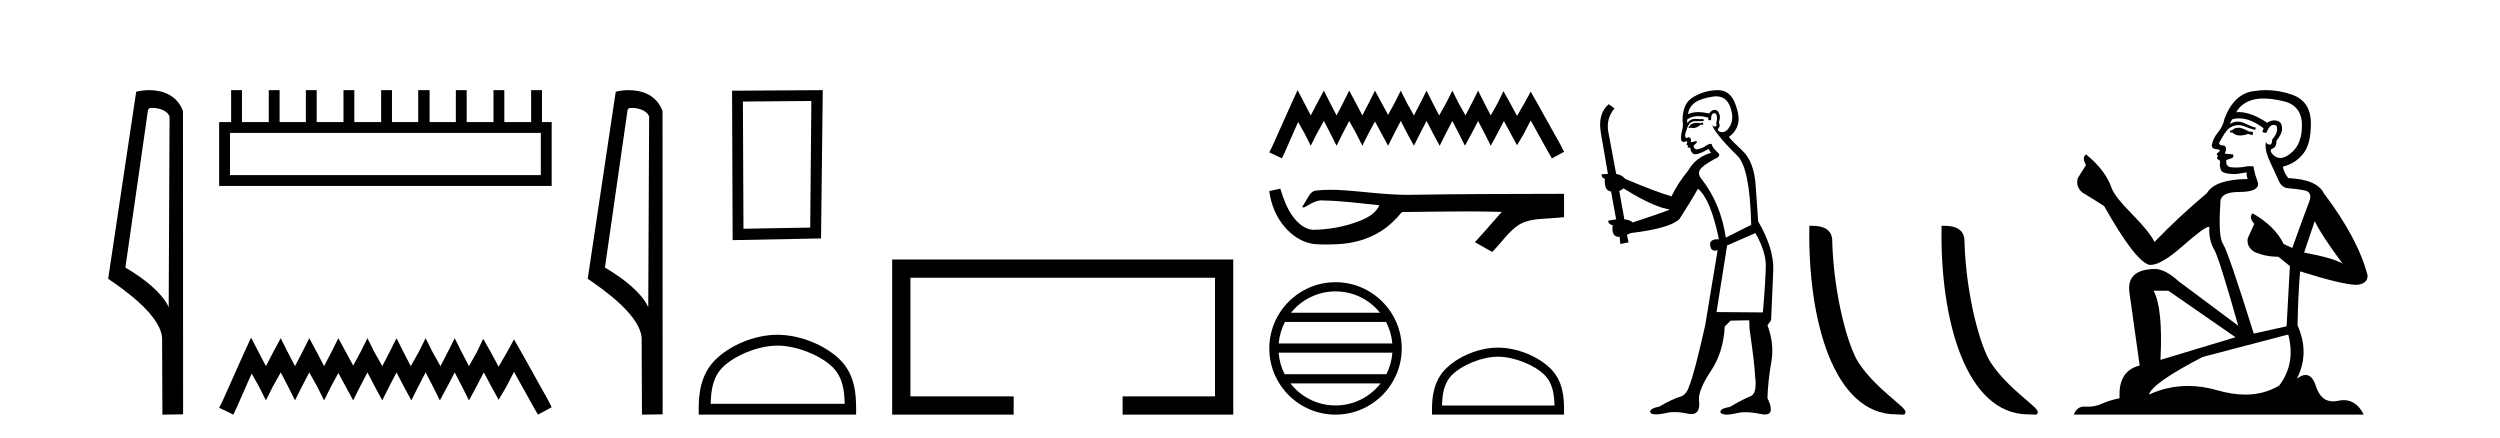
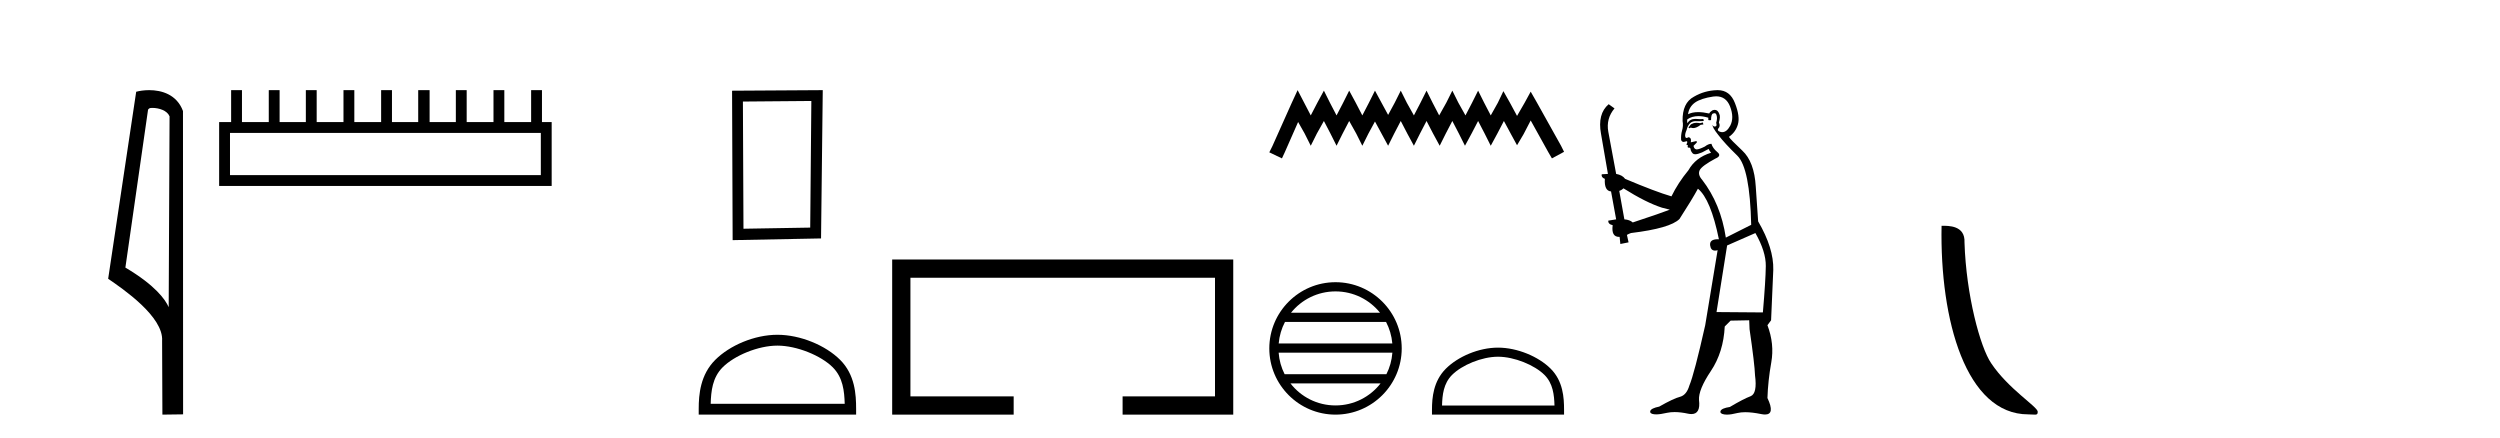
<svg xmlns="http://www.w3.org/2000/svg" width="234.0" height="41.0">
  <path d="M 14.259 10.1 C 14.884 10.1 15.648 10.34 15.871 10.89 L 15.789 28.751 L 15.789 28.751 C 15.473 28.034 14.531 26.699 11.736 25.046 L 13.858 10.263 C 13.958 10.157 13.955 10.1 14.259 10.1 ZM 15.789 28.751 L 15.789 28.751 C 15.789 28.751 15.789 28.751 15.789 28.751 L 15.789 28.751 L 15.789 28.751 ZM 13.962 8.437 C 13.484 8.437 13.053 8.505 12.747 8.588 L 10.124 26.094 C 11.512 27.044 15.325 29.648 15.173 31.91 L 15.201 38.809 L 17.138 38.783 L 17.127 10.393 C 16.551 8.837 15.12 8.437 13.962 8.437 Z" style="fill:#000000;stroke:none" />
  <path d="M 50.621 12.441 L 50.621 16.391 L 21.527 16.391 L 21.527 12.441 ZM 21.634 8.437 L 21.634 11.426 L 20.512 11.426 L 20.512 17.405 L 51.636 17.405 L 51.636 11.426 L 50.728 11.426 L 50.728 8.437 L 49.714 8.437 L 49.714 11.426 L 47.205 11.426 L 47.205 8.437 L 46.191 8.437 L 46.191 11.426 L 43.681 11.426 L 43.681 8.437 L 42.667 8.437 L 42.667 11.426 L 40.211 11.426 L 40.211 8.437 L 39.144 8.437 L 39.144 11.426 L 36.688 11.426 L 36.688 8.437 L 35.674 8.437 L 35.674 11.426 L 33.165 11.426 L 33.165 8.437 L 32.15 8.437 L 32.15 11.426 L 29.641 11.426 L 29.641 8.437 L 28.627 8.437 L 28.627 11.426 L 26.171 11.426 L 26.171 8.437 L 25.157 8.437 L 25.157 11.426 L 22.648 11.426 L 22.648 8.437 Z" style="fill:#000000;stroke:none" />
-   <path d="M 23.502 31.602 L 22.861 32.99 L 20.833 37.528 L 20.512 38.169 L 21.847 38.809 L 22.167 38.115 L 23.555 34.966 L 24.249 36.193 L 24.89 37.475 L 25.531 36.193 L 26.278 34.859 L 26.972 36.193 L 27.613 37.475 L 28.253 36.193 L 28.947 34.859 L 29.695 36.193 L 30.335 37.475 L 30.976 36.193 L 31.67 34.912 L 32.364 36.193 L 33.058 37.475 L 33.698 36.193 L 34.392 34.859 L 35.086 36.193 L 35.78 37.475 L 36.421 36.193 L 37.115 34.859 L 37.809 36.193 L 38.503 37.475 L 39.144 36.193 L 39.838 34.859 L 40.532 36.193 L 41.172 37.475 L 41.866 36.193 L 42.56 34.859 L 43.254 36.193 L 43.895 37.475 L 44.589 36.193 L 45.283 34.859 L 46.03 36.247 L 46.671 37.421 L 47.365 36.247 L 48.112 34.805 L 49.981 38.169 L 50.355 38.809 L 51.636 38.115 L 51.315 37.475 L 48.753 32.884 L 48.112 31.763 L 47.472 32.937 L 46.671 34.325 L 45.924 32.937 L 45.23 31.709 L 44.642 32.937 L 43.895 34.272 L 43.201 32.937 L 42.56 31.656 L 41.92 32.937 L 41.226 34.272 L 40.478 32.937 L 39.838 31.656 L 39.197 32.937 L 38.45 34.272 L 37.756 32.937 L 37.115 31.656 L 36.474 32.937 L 35.78 34.272 L 35.033 32.937 L 34.392 31.656 L 33.752 32.937 L 33.058 34.218 L 32.364 32.937 L 31.67 31.656 L 31.029 32.937 L 30.335 34.272 L 29.641 32.937 L 28.947 31.656 L 28.307 32.937 L 27.613 34.272 L 26.919 32.937 L 26.278 31.656 L 25.584 32.937 L 24.89 34.272 L 24.196 32.937 L 23.502 31.602 Z" style="fill:#000000;stroke:none" />
-   <path d="M 59.146 10.1 C 59.77 10.1 60.535 10.34 60.758 10.89 L 60.676 28.751 L 60.676 28.751 C 60.359 28.034 59.418 26.699 56.622 25.046 L 58.745 10.263 C 58.844 10.157 58.842 10.1 59.146 10.1 ZM 60.676 28.751 L 60.676 28.751 C 60.676 28.751 60.676 28.751 60.676 28.751 L 60.676 28.751 L 60.676 28.751 ZM 58.849 8.437 C 58.371 8.437 57.939 8.505 57.633 8.588 L 55.011 26.094 C 56.398 27.044 60.211 29.648 60.059 31.91 L 60.087 38.809 L 62.024 38.783 L 62.013 10.393 C 61.437 8.837 60.006 8.437 58.849 8.437 Z" style="fill:#000000;stroke:none" />
  <path d="M 75.942 9.451 L 75.836 21.303 L 69.589 21.409 L 69.536 9.505 L 75.942 9.451 ZM 77.01 8.437 L 68.522 8.49 L 68.575 22.477 L 76.85 22.317 L 77.01 8.437 Z" style="fill:#000000;stroke:none" />
  <path d="M 72.766 32.35 C 74.578 32.35 76.847 33.281 77.944 34.378 C 78.905 35.339 79.03 36.612 79.065 37.795 L 66.52 37.795 C 66.555 36.612 66.681 35.339 67.641 34.378 C 68.739 33.281 70.954 32.35 72.766 32.35 ZM 72.766 31.335 C 70.616 31.335 68.303 32.329 66.947 33.684 C 65.556 35.075 65.399 36.906 65.399 38.275 L 65.399 38.809 L 80.133 38.809 L 80.133 38.275 C 80.133 36.906 80.029 35.075 78.638 33.684 C 77.282 32.329 74.916 31.335 72.766 31.335 Z" style="fill:#000000;stroke:none" />
  <path d="M 83.508 24.289 L 83.508 38.809 L 94.879 38.809 L 94.879 37.101 L 85.216 37.101 L 85.216 25.997 L 113.724 25.997 L 113.724 37.101 L 105.075 37.101 L 105.075 38.809 L 115.432 38.809 L 115.432 24.289 Z" style="fill:#000000;stroke:none" />
  <path d="M 121.457 8.437 L 120.889 9.667 L 119.09 13.69 L 118.807 14.258 L 119.99 14.825 L 120.274 14.21 L 121.504 11.418 L 122.119 12.507 L 122.687 13.642 L 123.255 12.507 L 123.917 11.324 L 124.533 12.507 L 125.101 13.642 L 125.668 12.507 L 126.284 11.324 L 126.946 12.507 L 127.514 13.642 L 128.082 12.507 L 128.697 11.371 L 129.312 12.507 L 129.928 13.642 L 130.495 12.507 L 131.111 11.324 L 131.726 12.507 L 132.341 13.642 L 132.909 12.507 L 133.524 11.324 L 134.139 12.507 L 134.755 13.642 L 135.322 12.507 L 135.938 11.324 L 136.553 12.507 L 137.121 13.642 L 137.736 12.507 L 138.351 11.324 L 138.966 12.507 L 139.534 13.642 L 140.149 12.507 L 140.765 11.324 L 141.427 12.554 L 141.995 13.595 L 142.61 12.554 L 143.273 11.276 L 144.929 14.258 L 145.26 14.825 L 146.396 14.21 L 146.112 13.642 L 143.841 9.573 L 143.273 8.579 L 142.705 9.62 L 141.995 10.85 L 141.332 9.62 L 140.717 8.531 L 140.197 9.62 L 139.534 10.803 L 138.919 9.62 L 138.351 8.484 L 137.783 9.62 L 137.168 10.803 L 136.505 9.62 L 135.938 8.484 L 135.37 9.62 L 134.707 10.803 L 134.092 9.62 L 133.524 8.484 L 132.956 9.62 L 132.341 10.803 L 131.679 9.62 L 131.111 8.484 L 130.543 9.62 L 129.928 10.756 L 129.312 9.62 L 128.697 8.484 L 128.129 9.62 L 127.514 10.803 L 126.899 9.62 L 126.284 8.484 L 125.716 9.62 L 125.101 10.803 L 124.485 9.62 L 123.917 8.484 L 123.302 9.62 L 122.687 10.803 L 122.072 9.62 L 121.457 8.437 Z" style="fill:#000000;stroke:none" />
-   <path d="M 119.84 17.657 L 119.817 17.663 C 119.48 17.738 119.143 17.811 118.807 17.884 C 118.951 19.08 119.416 20.242 120.188 21.171 C 120.88 22.014 121.848 22.684 122.944 22.837 C 123.319 22.873 123.696 22.885 124.072 22.885 C 124.461 22.885 124.85 22.872 125.237 22.855 C 126.663 22.781 128.09 22.396 129.295 21.614 C 130.012 21.155 130.636 20.561 131.173 19.902 C 131.229 19.85 131.297 19.838 131.369 19.838 C 131.434 19.838 131.503 19.848 131.568 19.848 C 131.596 19.848 131.623 19.846 131.649 19.841 C 133.527 19.824 135.406 19.789 137.284 19.789 C 138.35 19.789 139.416 19.8 140.482 19.833 C 140.5 19.828 140.514 19.826 140.525 19.826 C 140.622 19.826 140.41 19.988 140.379 20.043 C 139.605 20.921 138.848 21.813 138.047 22.666 C 138.588 22.972 139.129 23.278 139.67 23.583 C 140.551 22.713 141.22 21.607 142.3 20.956 C 143.318 20.435 144.492 20.495 145.601 20.397 C 145.866 20.374 146.131 20.352 146.396 20.328 C 146.396 19.599 146.396 18.87 146.396 18.141 C 141.692 18.153 136.988 18.152 132.285 18.231 C 132.109 18.236 131.932 18.238 131.756 18.238 C 129.548 18.238 127.357 17.881 125.154 17.775 C 124.941 17.768 124.729 17.763 124.516 17.763 C 124.044 17.763 123.573 17.786 123.106 17.844 C 122.641 17.957 122.45 18.446 122.226 18.815 C 122.117 19.008 122 19.196 121.88 19.382 C 121.922 19.403 121.963 19.412 122.003 19.412 C 122.173 19.412 122.321 19.246 122.479 19.186 C 122.857 18.971 123.268 18.753 123.71 18.753 C 123.77 18.753 123.83 18.757 123.891 18.766 C 125.641 18.795 127.378 19.046 129.118 19.21 C 128.76 19.99 127.954 20.418 127.187 20.706 C 125.821 21.238 124.352 21.488 122.89 21.511 C 122.095 21.452 121.459 20.87 121.01 20.256 C 120.433 19.488 120.126 18.564 119.84 17.657 Z" style="fill:#000000;stroke:none" />
  <path d="M 125.004 27.275 C 126.689 27.275 128.19 28.053 129.168 29.27 L 120.84 29.27 C 121.817 28.053 123.318 27.275 125.004 27.275 ZM 129.732 30.13 C 130.053 30.742 130.259 31.424 130.322 32.148 L 119.686 32.148 C 119.748 31.424 119.955 30.742 120.276 30.13 ZM 130.327 33.008 C 130.274 33.73 130.078 34.412 129.768 35.025 L 120.24 35.025 C 119.929 34.412 119.734 33.73 119.681 33.008 ZM 129.222 35.885 C 128.246 37.142 126.72 37.949 125.004 37.949 C 123.287 37.949 121.762 37.142 120.786 35.885 ZM 125.004 26.414 C 121.587 26.414 118.807 29.196 118.807 32.612 C 118.807 36.028 121.587 38.809 125.004 38.809 C 128.42 38.809 131.201 36.028 131.201 32.612 C 131.201 29.196 128.42 26.414 125.004 26.414 Z" style="fill:#000000;stroke:none" />
  <path d="M 140.215 33.389 C 141.735 33.389 143.639 34.17 144.56 35.091 C 145.365 35.897 145.471 36.966 145.5 37.958 L 134.974 37.958 C 135.003 36.966 135.109 35.897 135.914 35.091 C 136.835 34.17 138.694 33.389 140.215 33.389 ZM 140.215 32.538 C 138.411 32.538 136.47 33.372 135.332 34.509 C 134.165 35.676 134.033 37.212 134.033 38.361 L 134.033 38.809 L 146.396 38.809 L 146.396 38.361 C 146.396 37.212 146.309 35.676 145.142 34.509 C 144.004 33.372 142.018 32.538 140.215 32.538 Z" style="fill:#000000;stroke:none" />
  <path d="M 159.386 11.461 L 159.13 11.53 Q 158.95 11.495 158.796 11.495 Q 158.643 11.495 158.515 11.53 Q 158.258 11.615 158.207 11.717 Q 158.156 11.82 158.036 11.905 L 158.122 12.008 L 158.258 11.94 Q 158.366 11.988 158.487 11.988 Q 158.79 11.988 159.181 11.683 L 159.437 11.649 L 159.386 11.461 ZM 160.634 9.016 Q 161.557 9.016 161.931 9.958 Q 162.341 11.017 161.948 11.769 Q 161.62 12.37 161.205 12.37 Q 161.101 12.37 160.991 12.332 Q 160.701 12.23 160.821 12.042 Q 161.06 11.82 160.889 11.461 Q 161.06 10.915 160.923 10.658 Q 160.786 10.283 160.502 10.283 Q 160.398 10.283 160.274 10.334 Q 160.052 10.47 159.984 10.624 Q 159.41 10.494 158.954 10.494 Q 158.389 10.494 158.002 10.693 Q 158.088 10.009 158.651 9.599 Q 159.215 9.206 160.359 9.036 Q 160.502 9.016 160.634 9.016 ZM 151.955 17.628 Q 154.073 18.96 155.559 19.438 L 156.294 19.626 Q 155.559 19.917 152.826 20.822 Q 152.536 20.566 152.041 20.532 L 151.562 17.867 Q 151.784 17.799 151.955 17.628 ZM 160.473 10.595 Q 160.618 10.595 160.667 10.778 Q 160.769 11.068 160.633 11.495 Q 160.735 11.82 160.547 11.837 Q 160.516 11.842 160.488 11.842 Q 160.337 11.842 160.308 11.683 L 160.308 11.683 Q 160.223 11.871 160.838 12.64 Q 161.436 13.426 162.614 14.57 Q 163.793 15.732 163.912 21.044 L 161.538 22.24 Q 161.06 19.08 159.317 16.825 Q 158.89 16.347 159.095 15.92 Q 159.317 15.51 160.564 14.843 Q 161.179 14.587 160.735 14.228 Q 160.308 13.87 160.189 13.46 Q 159.898 13.46 159.574 13.716 Q 159.037 13.984 158.816 13.984 Q 158.769 13.984 158.737 13.972 Q 158.549 13.904 158.515 13.648 L 158.771 13.391 Q 158.89 13.289 158.771 13.204 L 158.258 13.323 Q 158.344 12.879 158.036 12.845 Q 157.929 12.914 157.859 12.914 Q 157.774 12.914 157.746 12.811 Q 157.678 12.589 157.865 12.162 Q 157.968 11.752 158.19 11.53 Q 158.395 11.34 158.716 11.34 Q 158.743 11.34 158.771 11.342 Q 158.89 11.347 159.008 11.347 Q 159.243 11.347 159.471 11.325 L 159.437 11.137 Q 159.309 11.154 159.159 11.154 Q 159.01 11.154 158.839 11.137 Q 158.76 11.128 158.686 11.128 Q 158.187 11.128 157.934 11.53 Q 157.9 11.273 157.934 11.171 Q 158.366 10.869 158.969 10.869 Q 159.392 10.869 159.898 11.017 L 159.898 11.239 Q 159.975 11.256 160.039 11.256 Q 160.103 11.256 160.154 11.239 Q 160.154 10.693 160.342 10.624 Q 160.416 10.595 160.473 10.595 ZM 164.305 21.813 Q 165.296 23.555 165.279 24.905 Q 165.262 26.254 165.006 29.243 L 160.667 29.209 L 161.658 22.974 L 164.305 21.813 ZM 160.781 8.437 Q 160.75 8.437 160.718 8.438 Q 159.539 8.472 158.549 9.053 Q 157.456 9.633 157.49 11.325 Q 157.575 11.786 157.438 12.23 Q 157.319 12.657 157.353 13.101 Q 157.426 13.284 157.587 13.284 Q 157.651 13.284 157.729 13.255 Q 157.809 13.22 157.856 13.22 Q 157.972 13.22 157.9 13.426 Q 157.831 13.46 157.865 13.545 Q 157.888 13.591 157.941 13.591 Q 157.968 13.591 158.002 13.579 L 158.002 13.579 Q 157.906 13.82 158.05 13.82 Q 158.06 13.82 158.07 13.819 Q 158.084 13.817 158.097 13.817 Q 158.226 13.817 158.241 13.972 Q 158.258 14.16 158.446 14.365 Q 158.52 14.439 158.67 14.439 Q 158.903 14.439 159.317 14.263 L 159.932 13.938 Q 159.984 14.092 160.154 14.297 Q 158.702 14.741 158.036 15.937 Q 157.063 17.115 156.448 18.379 Q 154.979 17.952 152.109 16.74 Q 151.853 16.381 151.272 16.278 L 150.537 12.332 Q 150.315 11.102 151.118 10.146 L 150.572 9.753 Q 149.512 10.658 149.854 12.52 L 150.503 16.278 L 149.922 16.312 Q 149.854 16.603 150.213 16.74 Q 150.144 17.867 150.794 17.918 L 151.272 20.532 Q 150.896 20.6 150.537 20.651 Q 150.503 20.976 150.947 21.078 Q 150.798 22.173 151.55 22.173 Q 151.573 22.173 151.596 22.172 L 151.665 22.838 L 152.433 22.684 L 152.28 21.984 Q 152.468 21.881 152.655 21.813 Q 156.328 21.369 157.199 20.498 Q 158.378 18.67 158.925 17.662 Q 160.12 18.636 160.889 22.394 Q 160.841 22.392 160.796 22.392 Q 159.988 22.392 160.069 22.974 Q 160.136 23.456 160.527 23.456 Q 160.636 23.456 160.769 23.419 L 160.769 23.419 L 159.608 30.439 Q 158.583 35 158.122 36.093 Q 157.865 36.964 157.268 37.135 Q 156.653 37.289 155.303 38.058 Q 154.552 38.211 154.466 38.468 Q 154.398 38.724 154.825 38.775 Q 154.913 38.786 155.019 38.786 Q 155.407 38.786 156.038 38.639 Q 156.359 38.57 156.74 38.57 Q 157.312 38.57 158.019 38.724 Q 158.182 38.756 158.319 38.756 Q 159.189 38.756 159.027 37.443 Q 158.959 36.486 160.137 34.727 Q 161.316 32.967 161.436 30.559 L 161.982 30.012 L 163.725 29.978 L 163.759 30.815 Q 164.237 34.095 164.271 35.137 Q 164.493 36.828 163.861 37.084 Q 163.212 37.323 161.914 38.092 Q 161.145 38.211 161.043 38.468 Q 160.957 38.724 161.401 38.792 Q 161.508 38.809 161.638 38.809 Q 162.029 38.809 162.631 38.656 Q 162.947 38.582 163.357 38.582 Q 163.991 38.582 164.852 38.758 Q 165.052 38.799 165.207 38.799 Q 166.168 38.799 165.433 37.255 Q 165.484 35.649 165.791 33.924 Q 166.099 32.199 165.433 30.439 L 165.774 29.978 L 165.979 25.263 Q 166.031 23.231 164.562 20.72 Q 164.493 19.797 164.34 17.474 Q 164.203 15.134 163.075 14.092 Q 161.948 13.033 161.828 12.811 Q 162.461 12.367 162.665 11.649 Q 162.888 10.915 162.392 9.651 Q 161.927 8.437 160.781 8.437 Z" style="fill:#000000;stroke:none" />
-   <path d="M 177.471 38.785 C 178.125 38.785 178.356 38.932 178.356 38.539 C 178.356 38.071 175.61 36.418 174.002 34.004 C 172.971 32.504 171.654 27.607 171.5 22.695 C 171.577 21.083 169.995 21.132 169.355 21.132 C 169.184 30.016 171.658 38.785 177.471 38.785 Z" style="fill:#000000;stroke:none" />
  <path d="M 189.847 38.785 C 190.501 38.785 190.732 38.932 190.732 38.539 C 190.732 38.071 187.986 36.418 186.378 34.004 C 185.347 32.504 184.03 27.607 183.877 22.695 C 183.953 21.083 182.372 21.132 181.731 21.132 C 181.561 30.016 184.035 38.785 189.847 38.785 Z" style="fill:#000000;stroke:none" />
-   <path d="M 209.618 11.955 Q 209.191 11.955 209.055 12.091 Q 208.935 12.228 208.73 12.228 L 208.73 12.382 L 208.969 12.416 Q 209.234 12.681 209.674 12.681 Q 210 12.681 210.421 12.535 L 210.848 12.655 L 210.882 12.348 L 210.507 12.313 Q 209.96 12.006 209.618 11.955 ZM 211.856 9.22 Q 212.644 9.22 213.684 9.46 Q 215.444 9.853 215.461 11.681 Q 215.478 13.492 214.436 14.329 Q 213.885 14.788 213.432 14.788 Q 213.043 14.788 212.727 14.449 Q 212.42 14.141 212.608 13.953 Q 213.103 13.8 213.069 13.185 Q 213.599 12.535 213.599 12.074 Q 213.631 11.27 212.86 11.27 Q 212.829 11.27 212.796 11.271 Q 212.454 11.305 212.215 11.493 Q 210.704 10.491 209.554 10.491 Q 209.43 10.491 209.311 10.503 L 209.311 10.503 Q 209.806 9.631 210.865 9.341 Q 211.297 9.22 211.856 9.22 ZM 216.657 20.701 Q 217.323 22.068 219.27 24.682 Q 218.536 24.186 215.666 23.639 L 216.657 20.701 ZM 209.573 11.076 Q 210.651 11.076 211.873 12.006 L 211.754 12.348 Q 211.897 12.431 212.032 12.431 Q 212.09 12.431 212.147 12.416 Q 212.42 11.698 212.762 11.698 Q 212.803 11.693 212.839 11.693 Q 213.168 11.693 213.137 12.108 Q 213.137 12.535 212.676 13.065 Q 212.676 13.538 212.446 13.538 Q 212.41 13.538 212.369 13.526 Q 212.061 13.458 212.112 13.185 L 212.112 13.185 Q 211.907 13.953 212.471 15.132 Q 213.018 16.328 213.308 16.96 Q 213.599 17.592 214.231 17.626 Q 214.863 17.66 215.683 17.814 Q 216.503 17.968 216.127 18.925 Q 215.751 19.881 214.555 23.212 L 213.752 22.837 Q 212.915 21.145 210.848 19.967 L 210.848 19.967 Q 210.455 20.342 211.002 20.957 L 210.387 22.307 Q 210.267 23.11 211.002 23.571 Q 212.027 24.032 213.257 24.032 L 214.333 24.904 L 214.026 30.541 L 210.951 31.224 Q 208.542 23.52 208.081 22.854 Q 207.62 22.187 207.825 19.044 Q 207.739 17.968 209.584 17.968 Q 211.497 17.968 211.344 17.097 L 211.105 16.396 Q 210.917 15.747 210.951 15.593 Q 210.8 15.552 210.601 15.552 Q 210.302 15.552 209.892 15.645 Q 209.504 15.679 209.223 15.679 Q 208.662 15.679 208.525 15.542 Q 208.32 15.337 208.388 14.978 L 208.935 14.79 Q 209.123 14.688 209.003 14.449 L 208.235 14.38 Q 208.508 13.8 208.166 13.612 Q 208.115 13.615 208.069 13.615 Q 207.705 13.615 207.705 13.373 Q 207.825 13.15 208.183 12.553 Q 208.542 11.955 209.055 11.784 Q 209.285 11.71 209.512 11.71 Q 209.807 11.71 210.097 11.835 Q 210.609 12.04 211.07 12.16 L 211.156 11.955 Q 210.729 11.852 210.267 11.613 Q 209.823 11.382 209.439 11.382 Q 209.055 11.382 208.73 11.613 Q 208.815 11.305 208.969 11.152 Q 209.265 11.076 209.573 11.076 ZM 202.956 27.21 L 209.242 31.566 L 202.221 33.684 Q 202.46 28.816 201.572 27.21 ZM 214.179 31.31 Q 214.897 34.06 213.325 36.093 Q 211.918 36.934 210.156 36.934 Q 208.945 36.934 207.568 36.537 Q 206.157 36.124 204.805 36.124 Q 202.917 36.124 201.145 36.93 Q 201.453 35.854 206.167 33.411 L 214.179 31.31 ZM 212.101 8.437 Q 211.554 8.437 211.002 8.521 Q 209.089 8.743 208.2 11.152 Q 208.081 11.801 207.62 12.365 Q 207.158 12.911 207.022 13.578 Q 207.022 13.953 207.5 13.97 Q 207.978 13.988 207.62 14.295 Q 207.466 14.329 207.5 14.449 Q 207.517 14.568 207.62 14.603 Q 207.397 14.842 207.62 14.927 Q 207.859 15.03 207.79 15.269 Q 207.739 15.525 207.876 15.901 Q 208.012 16.294 209.242 16.294 L 210.302 16.14 L 210.302 16.14 Q 210.233 16.396 210.387 16.755 Q 207.312 16.789 206.56 18.087 Q 203.981 20.24 201.658 22.649 Q 201.196 21.692 199.556 20.035 Q 197.933 18.395 197.66 17.626 Q 197.096 15.952 195.251 14.449 Q 194.841 14.756 195.251 15.44 L 194.483 16.67 Q 194.261 17.472 194.91 18.019 Q 195.901 18.617 196.943 19.283 Q 199.813 24.374 201.145 24.784 Q 201.219 24.795 201.299 24.795 Q 202.313 24.795 204.34 22.99 Q 206.348 21.235 206.722 21.235 Q 206.854 21.235 206.782 21.453 Q 206.782 22.563 207.244 23.349 Q 207.705 24.135 209.499 30.49 L 203.913 26.322 Q 202.648 25.177 201.692 25.177 Q 199.01 25.211 199.317 27.398 L 200.274 34.214 Q 198.241 34.709 198.395 37.272 Q 197.472 37.46 196.703 37.801 Q 196.082 38.07 195.45 38.07 Q 195.317 38.07 195.183 38.058 Q 195.137 38.055 195.092 38.055 Q 194.396 38.055 194.107 38.809 L 221.252 38.809 Q 220.559 37.452 219.375 37.452 Q 219.128 37.452 218.86 37.511 Q 218.602 37.568 218.371 37.568 Q 217.231 37.568 216.776 36.161 Q 216.439 35.096 215.805 35.096 Q 215.442 35.096 214.982 35.444 Q 216.212 33.069 215.051 30.456 Q 215.102 27.62 215.29 25.399 Q 219.304 26.663 220.603 26.663 Q 221.611 26.561 221.611 25.792 Q 220.722 22.341 217.511 18.087 Q 216.862 16.789 214.179 16.67 Q 213.718 16.055 213.684 15.593 Q 214.794 15.337 215.546 14.432 Q 216.315 13.526 216.298 11.493 Q 216.281 9.478 214.538 8.863 Q 213.332 8.437 212.101 8.437 Z" style="fill:#000000;stroke:none" />
</svg>